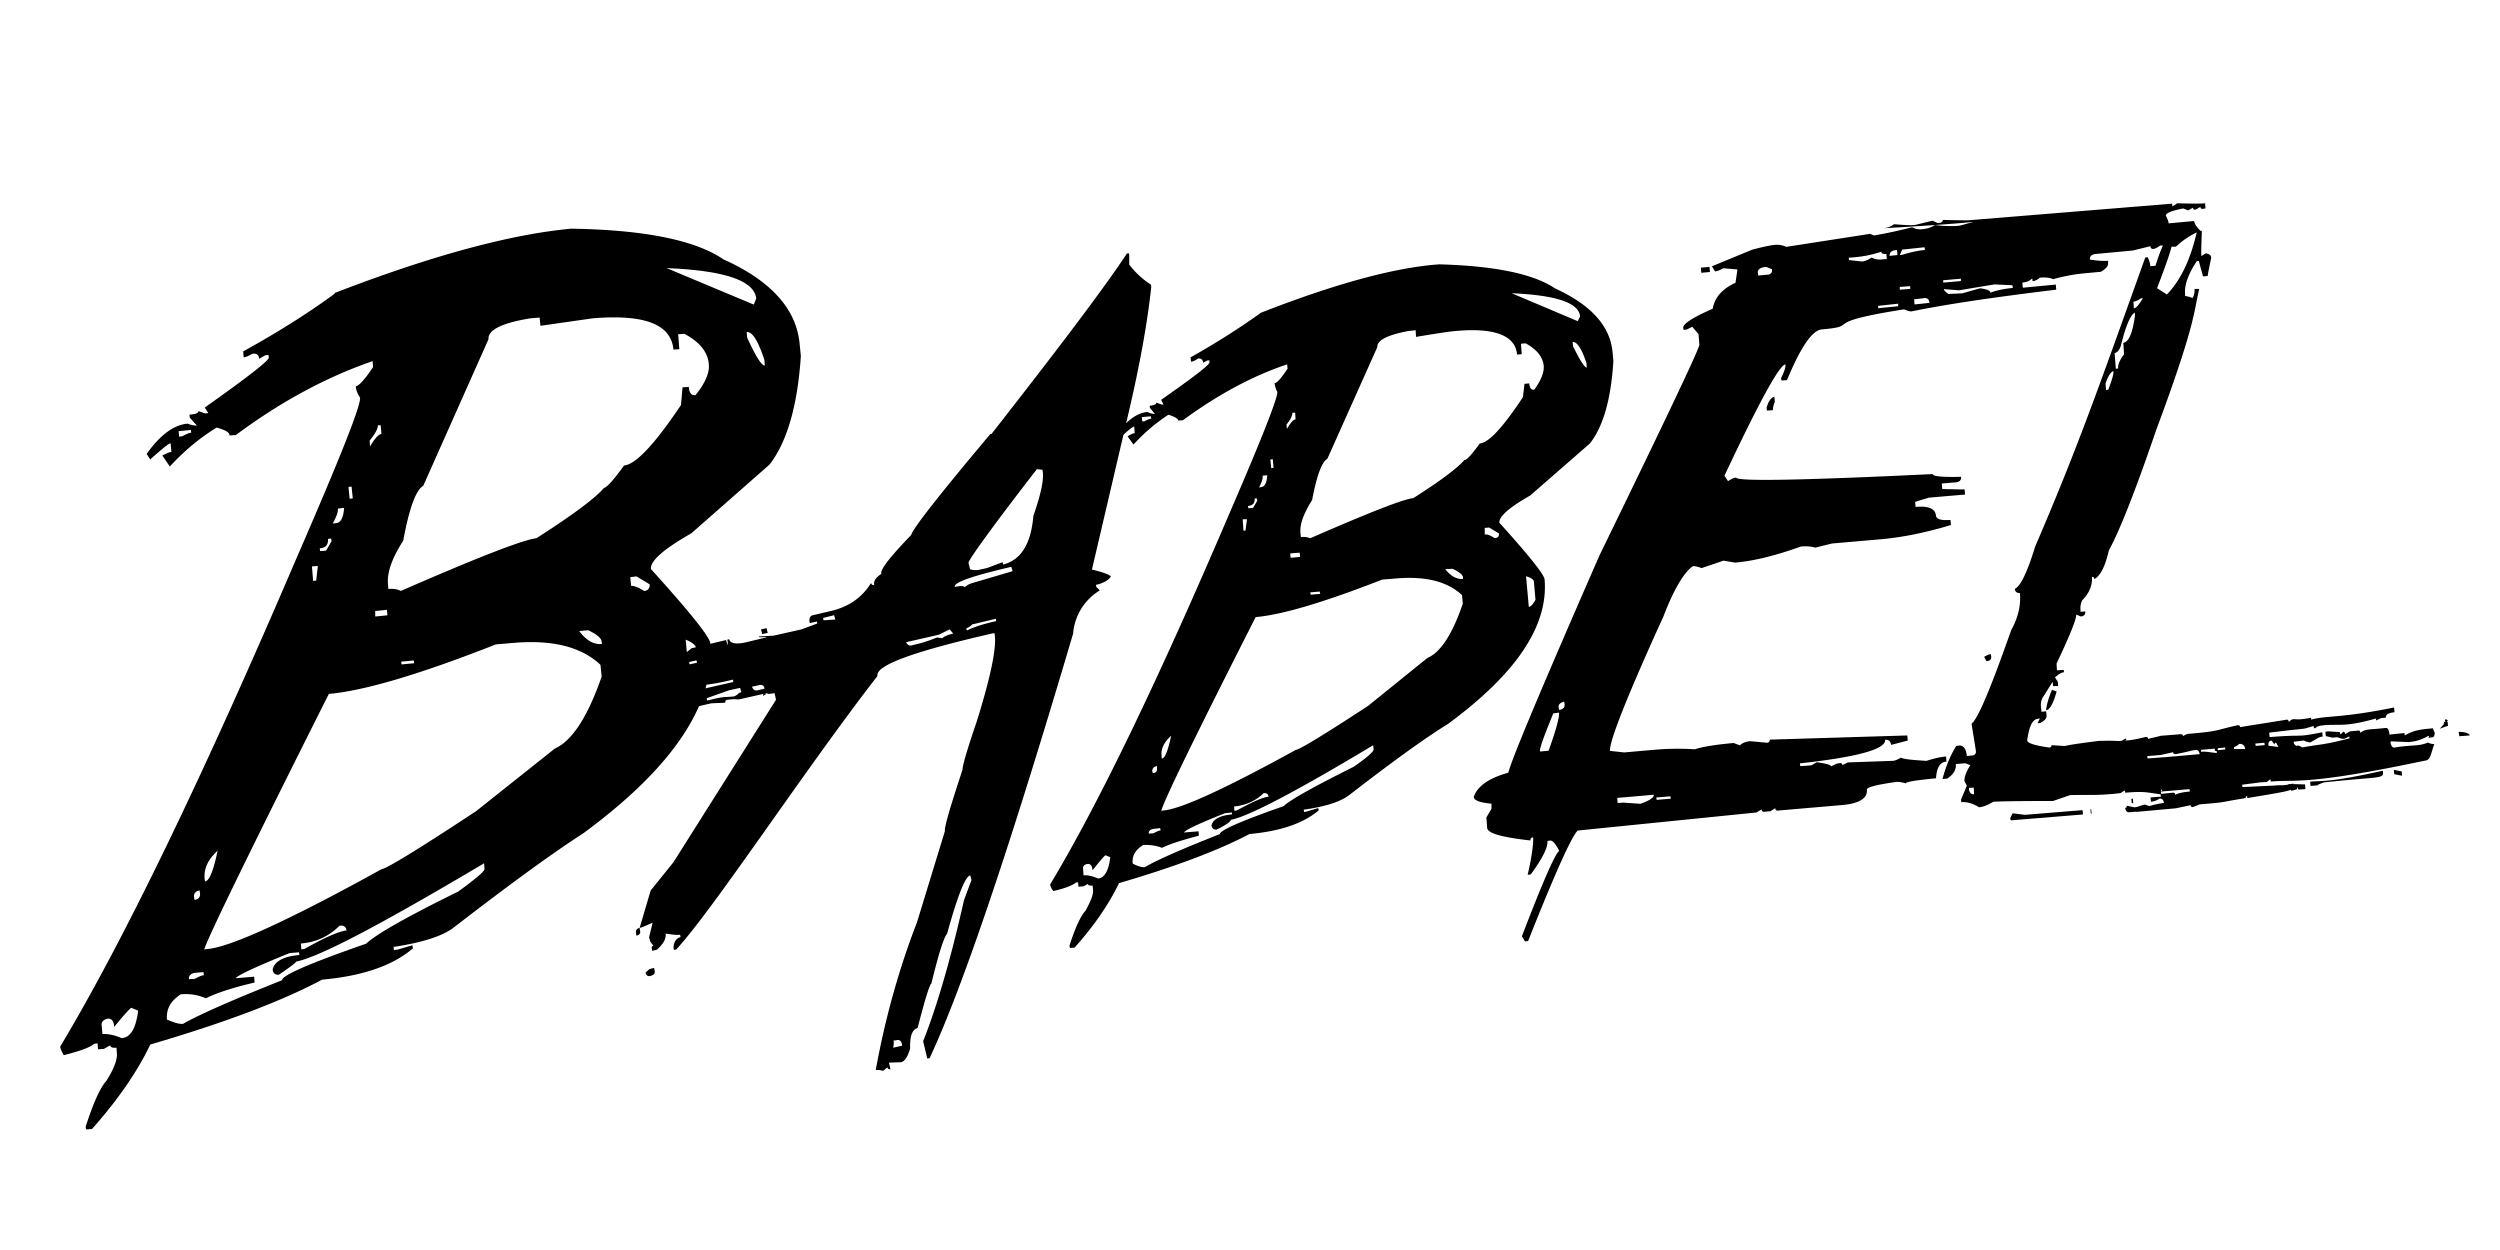
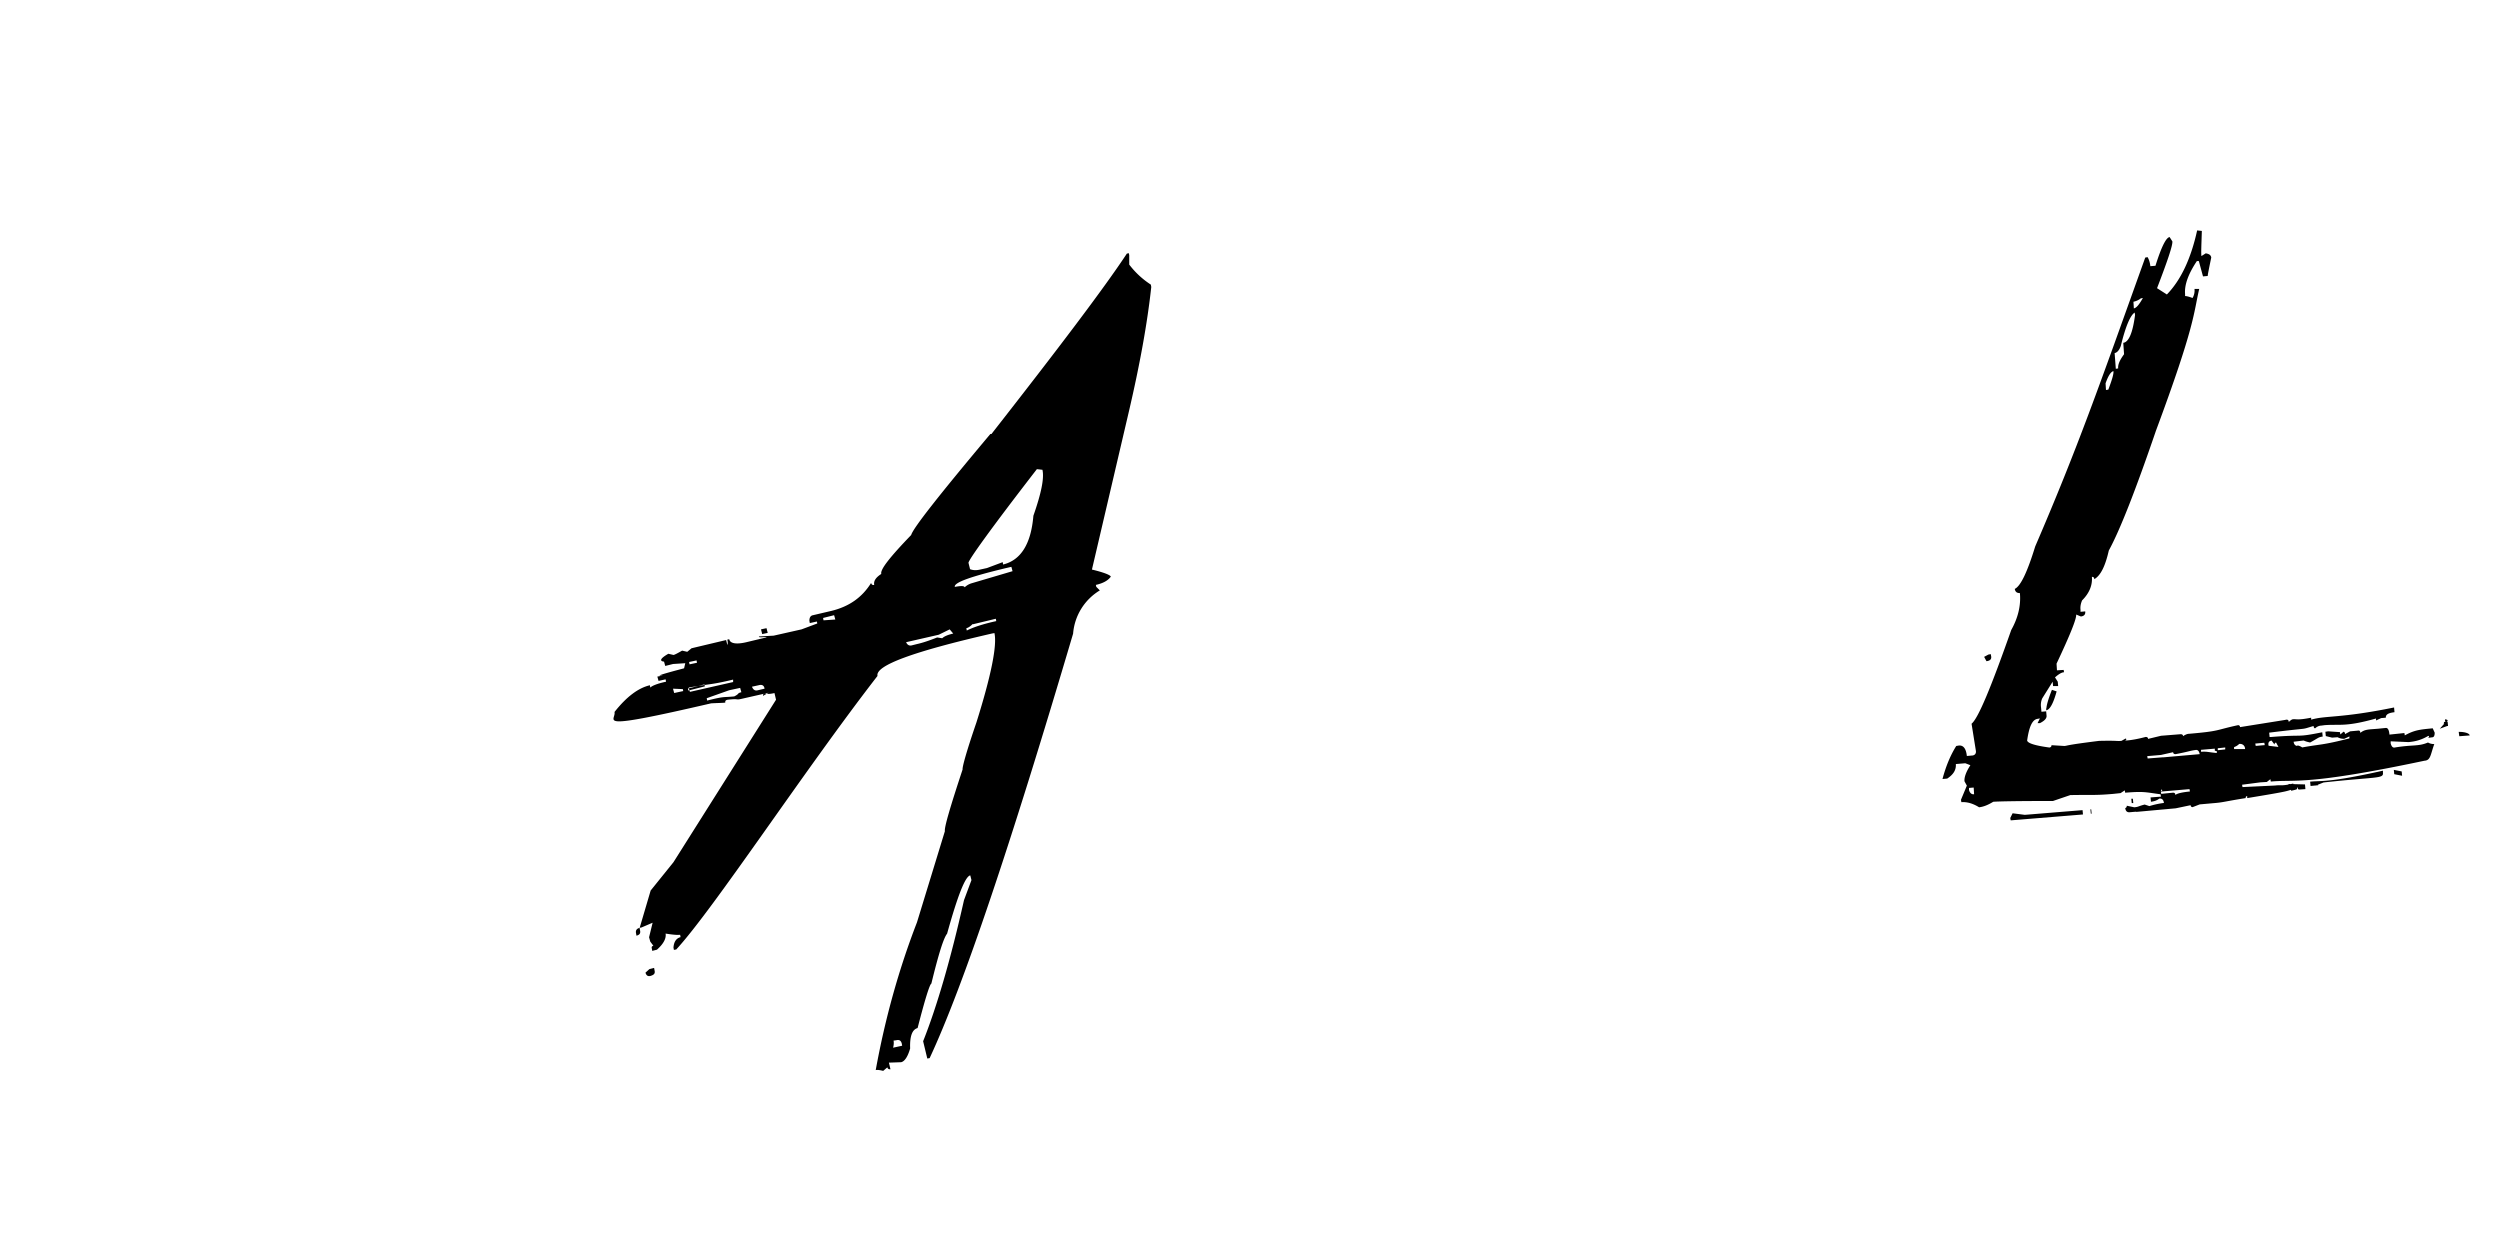
<svg xmlns="http://www.w3.org/2000/svg" viewBox="0 294.3 120 60" width="120" height="60">
  <path d="M105.463 305.36c-.302 1.377-.792 2.396-1.453 3.075l-.472-.302c.5-1.302.755-2.056.736-2.245l-.132-.208c-.17.02-.396.472-.68 1.377l-.245.02c-.02-.17-.057-.302-.132-.434l-.113.02c-2.226 6.207-3.226 9.093-5.282 13.866-.377 1.226-.698 1.905-.98 2.037.02.132.094.208.245.2.057.604-.094 1.2-.415 1.773-.962 2.735-1.585 4.245-1.905 4.5l.208 1.302c.02.132-.057.226-.208.226l-.226.02c-.038-.358-.17-.528-.396-.5l-.113.02c-.283.453-.5.98-.66 1.585l.226-.02c.302-.2.434-.415.415-.698l.453-.038.245.094c-.208.32-.302.585-.283.773l.113.208-.283.68.02.113c.264-.02.547.057.85.245.208-.02.434-.113.68-.264.264-.02 1.207-.038 2.868-.038l.83-.283c1.02-.02 1.17.02 2.056-.057l.358-.038.2-.132.02.113c.906-.075.98-.02 1.698.075l.02.113-.5.038.02.208c.15-.02.283-.057.396-.15.132-.02.208.057.226.208a3.91 3.91 0 0 0-.698.151l-.226-.075c-.358.094-.283.113-.5.132l-.358-.075c0 .057-.02.094-.075.113.02.132.075.208.208.2l.434-.038-.2-.075c0 .057.038.094.113.094l1.868-.17.717-.15c0 .057.038.094.094.094l.34-.132.64-.057c.5-.038.5-.075 1.566-.245 0-.057.02-.094.075-.094v.094c2.056-.34 1.868-.32 2.302-.472l-.094-.226c-.585.132-.566.057-.868.094l-1.566.075-.02-.113.868-.113.32-.02.17-.132.02.113c1.226-.113 1.66.208 7.376-1 .302-.02.283-.283.472-.8-.113 0-.208-.02-.302-.075-.472.2-.717.094-1.622.245-.075 0-.132-.057-.17-.208v-.094l.868.038c.15-.02.5-.038.943-.302.094.057-.075.113.02.094l.15-.02c.094 0 .132-.075.132-.226l-.094-.208c-.585.057-.868.075-1.34.34l-.02-.113-.717.075c-.02-.226-.075-.32-.17-.32l-.377.038c-.434.038-.64.02-.85.2 0-.075-.038-.113-.075-.113l-.415.038-.245.132c0-.075-.038-.113-.075-.113l-.15.132-.02-.113-.566-.038-.132.02.02.208.302.075.264-.02a.62.62 0 0 0 .321.075l.245-.113v.094c-1.34.34-1.34.264-2.264.434-.113-.075-.2-.094-.226-.094-.094.094.113.02.057.02-.15.02-.226-.057-.245-.2l.472-.057c.038 0 .057.038.32.094.377-.2.396-.264.604-.283l-.02-.208c-1.32.264-.792.094-2.453.226h-.075l-.02-.208c2.132-.264 1.415-.113 2.132-.32 0 .075.038.113.075.113a.45.45 0 0 1 .302-.132l.15-.02c.736-.057 1 .094 2.47-.32v.094l.245-.113.226-.02c-.02-.226.32-.245.415-.264l-.02-.226c-2.585.528-3.264.377-3.98.585v-.094c-.68.132-.698.057-.868.075-.057 0-.132.057-.208.132 0-.075-.038-.113-.094-.113-.113 0-.057.038-.15.132l.15-.132-2.245.358c0-.057-.038-.094-.094-.094-1.132.245-.83.283-2.358.415-.075 0-.17.038-.283.113 0-.057-.038-.094-.113-.094l-.943.075-.623.15c0-.057-.038-.094-.113-.094-.358.094-.66.15-.906.17h-.02c-.15.02.075-.038-.038-.094l-.2.113c-.283.02-.132-.02-1.075 0-1.66.208-1.472.226-1.66.245l-.623-.038c0 .057-.02.094-.094.113-.698-.094-1.056-.208-1.075-.34.094-.66.245-1 .5-1.038l.113-.02-.113.226h.113c.226-.113.32-.226.32-.34l-.02-.226-.226.02-.02-.208a.8.8 0 0 1 .057-.434l.5-.8.02.208h.245l-.02-.208-.132-.208c.17-.15.32-.245.434-.245l-.02-.113-.32.02-.02-.32c.64-1.358.962-2.15.943-2.358l.226.094c.15-.02.226-.094.208-.245l-.226.02v-.094c-.02-.17.02-.32.075-.453.358-.358.5-.736.472-1.132.075 0 .113.038.113.113.302-.17.528-.623.698-1.377.528-.962 1.283-2.886 2.264-5.754 1.887-5.075 1.8-5.622 2.075-6.8h-.226a.7.7 0 0 1-.094.434c-.15-.057-.283-.094-.358-.094v-.094c-.038-.434.15-.962.566-1.585h.094l.2.736.226-.02c0-.057.057-.34.17-.887-.02-.113-.094-.17-.264-.2l-.208.132c-.02-.15 0-.547.02-1.207zm-2.717 3.264l.113-.02c-.17.302-.302.472-.434.5l-.02-.32a.89.89 0 0 0 .34-.15zm-.943 2.264c.226-.924.453-1.453.66-1.585l.02.113c-.113.868-.302 1.302-.566 1.34l.038.547c-.208.283-.302.5-.283.68l-.113.02-.057-.755c.113-.02.226-.132.302-.358zm-.358 1.226c.02.132-.075.434-.245.887l-.113.02-.02-.32c.132-.377.264-.566.377-.585zm-6.207 13.715l.113.208c.17-.02.245-.094.226-.226l-.02-.113-.113.02zm2.98 2.47v.094c.17-.02.34-.32.5-.906l-.226-.075c-.2.5-.264.792-.264.887zm19.092.66v.094l-.2.226.358-.132h.038l-.02-.208h-.075l-.132.113c0-.057.396-.17.094-.226-.057.094.094.113-.075.132zm.736.68l.5-.038c-.02-.132-.34-.17-.453-.17h-.075zm-9.018.2l.15.2c0-.057.02-.094.075-.094l.113.208-.472-.057c-.038-.15.02-.226.132-.245zm-1.547.17c.17-.02.283.094.283.245h-.528v-.094a.61.61 0 0 0 .245-.151zm1.207-.057l.02.113-.434.038-.02-.113zm-4.377.453c0 .057.038.094.113.094.698-.132.623-.15.962-.2.113-.02.17.057.2.2l-1.943.17.2.094-.02-.113-.736.057-.02-.113.66-.057zm2-.17v.094c-.057 0 .2.02.075.113-.415-.038-.434-.075-.736-.057v-.094zm.5-.057v.094l-.358.038v-.094zm-12.074 1.924l.02.32c-.113.02-.208-.057-.245-.208v-.094zm16.15-.283l.02.208.377-.038-.15-.094.02.113.377-.15c2.585-.283 2.886-.17 2.85-.472v-.094c-2.603.585-2.943.472-3.5.528zm4.037-.358l.377.075-.02-.208-.377-.075zm-11.168.736c.113.057-.132.113.02.094l1.32-.113.02.113c-.377.038-.623.094-.698.17 0-.075-.038-.113-.113-.113l-.566.057-.02-.113c.15-.02-.075-.02.038-.094zm6.112-.15l.113.208c.434-.094.2-.075.302-.17 0 .075.038.113.075.113l.302-.02-.02-.226-.792-.02zm-7.47.8h-.075l-.02-.208h.075zm-5.905.717l.02.113 3.47-.283-.02-.208-2.773.226-.585-.075zm3.867-.208h.038l-.02-.208h-.038zm-52.823-18.224c-2.453 2.924-3.716 4.528-3.8 4.848-1 1.038-1.5 1.66-1.434 1.868-.264.17-.377.34-.34.528-.075.02-.132-.02-.15-.094-.434.698-1.056 1.132-1.905 1.34l-.887.208c-.113.02-.17.113-.17.264l.02.113.34-.075.02.094-.755.283-1.34.302-.698.038c-.094.094.547-.02.302.057l-.868.208c-.528.132-.83.075-.868-.132l-.094.02c.057.208 0 .34-.15.377l.17-.038-.075-.32-1.585.377.17.075c-.02-.075-.094-.094-.245-.057l-.208.17-.245-.057c-.226.132-.377.208-.415.208l-.245-.057c-.66.377-.17.377-.208.377l.057.208.377-.094.585-.038-.057.245c-2.15.566-.585.245-1.17.377l-.113.02.057.208.34-.075.02.113c-.434.094-.68.2-.755.283l-.02-.113c-.566.132-1.132.566-1.698 1.283.094.415-1.132.924 4.64-.415.396-.02.623-.02.68-.038-.02-.075.02-.113.094-.132.64-.075.34.038.736-.057l1.245-.283-.264.15c-.02-.057.02-.094.075-.113.15.038.302.02.472-.02l.075.32-4.924 7.8-1.094 1.358-.528 1.792.094-.02.528-.226-.17.698.057.208.15.2c-.075.02-.094.057-.075.132l.02.113.226-.057c.32-.283.453-.547.415-.773.358.057.585.075.698.057l.02.113c-.208.057-.32.226-.34.5l.02.113.113-.02c1.792-1.943 6.15-8.603 9.66-13.13-.113-.5 1.717-1.17 5.5-2.037l.113-.02c.132.585-.15 2.02-.868 4.3-.472 1.377-.68 2.132-.66 2.245-.604 1.83-.887 2.8-.85 2.962l-1.34 4.377c-.868 2.245-1.528 4.603-1.98 7.093.075-.02.208 0 .358.038l.2-.17c.02.075.057.094.15.094l-.075-.32.585-.02c.17-.038.32-.264.434-.66-.02-.585.094-.906.358-.98.358-1.396.585-2.113.66-2.132.34-1.396.585-2.188.755-2.396.5-1.8.868-2.754 1.113-2.8l.057.226-.358.962c-.64 2.85-1.302 5.113-1.962 6.773l.2.83.113-.02c1.604-3.434 3.886-10.225 6.886-20.375a2.67 2.67 0 0 1 1.283-2.075l-.17-.17-.02-.094c.34-.075.585-.208.717-.396-.02-.075-.32-.2-.906-.34l1.773-7.584c.528-2.264.887-4.245 1.075-5.98l-.02-.113a4.09 4.09 0 0 1-1.038-.962v-.453l-.02-.094-.094.02c-1.094 1.66-3.283 4.547-6.5 8.66zm2.5 1.717c.094.396-.057 1.132-.434 2.207-.113 1.358-.604 2.132-1.453 2.34l-.02-.113-.755.283-.34.075c-.17.038-.32.038-.472-.02l-.075-.302c-.02-.113 1.056-1.622 3.283-4.5zm-1.736 4.716l.245-.057.057.208-1.98.585a.84.84 0 0 0-.32.19c-.02-.075-.17-.075-.472-.02-.057-.208.773-.5 2.47-.906zm-11.715 3.17l.264-.057-.057-.226-.264.057zm3.452-.906l.057.208-.566.038-.02-.113zM33.435 326l.02.113-.358.075-.02-.113zm-.66 1.377l.02.094-.434.094-.057-.208zm1.038-.226l.02.094-.792.2-.02-.094zm1.377-.226v.113l-2.075.472-.057-.208c1.207-.208 1.075-.132 2.113-.377zm10.395-2.415l.17.2c-.245.057-.434.132-.528.226l-.245-.038c-.377.15-.717.264-.98.32l-.226.057c-.132.038-.226-.02-.283-.15l1.566-.358zm1.113-.245L47.8 324l.02.113c-.604.132-1.075.283-1.415.453l-.02-.113c.094-.02.2-.094.302-.2zM35 327.432l.528-.113.057.208c-.226.057-.057.057-.34.2-.547.057-.434-.02-1.302.2l-.02-.113zm1.434-.245c.15-.038.245.02.264.17l-.32.075c-.132.038-.226-.02-.283-.17zM30.53 339.1l.02.113c.15-.038.208-.113.17-.264l-.02-.113c-.132.038-.2.113-.17.264zm.453 1.887c.038.132.113.2.264.15s.208-.113.17-.264l-.02-.113-.226.057zm12.036 3.245c.15-.038.226.02.264.15l.02.113-.434.094c.038-.15.038-.264.02-.34z" />
-   <path d="M60.488 309.34c-.98.698-2.094 1.415-3.34 2.113l.02.208c.075 0 .2-.057.34-.15.15-.02.226.057.245.2l.208-.113h.094v.094c.02.113-.773.717-2.32 1.8l.113.226h-.094l-.245-.094c0 .075-.094.132-.32.15v.094l.245.302a.85.85 0 0 1-.358-.094c-.5.038-1 .415-1.5 1.094l.113.208c.434-.396.68-.604.755-.604l.02.32c-.075 0-.2.057-.34.15l.283.396a8.57 8.57 0 0 1 1.679-1.434c.302.094.472.2.472.283l.226-.02c1.698-1.245 3.358-2.132 5-2.68l.02.208c-.302.453-.5.68-.623.698a1.07 1.07 0 0 0 .132.415c.02.283-.717 2.17-2.226 5.66-3.452 8.093-6.34 14.092-8.678 17.98 0 .075.057.2.15.32.585-.132.943-.283 1.094-.415h.094l.02.208.245-.02.208-.113c0 .057.075.094.226.075l.02.226c.02.208-.113.528-.358.98-.245.264-.5.83-.773 1.68l.02.113.226-.02c.943-1.056 1.64-2.075 2.132-3.094 2.735-.8 4.8-1.585 6.263-2.358 1.472-.132 2.566-.5 3.32-1.132l-.02-.113-.566.17-.113.02-.02-.113c1.075-.15 1.8-.396 2.207-.717 2.075-1.604 3.64-2.735 4.716-3.396 3.283-2.415 4.83-4.716 4.64-6.942-.02-.226-.736-1.132-2.17-2.717-.02-.302.472-.736 1.472-1.302l2.868-2.5c.64-.8 1.02-2.132 1.132-3.962l-.038-.415c-.113-1.264-1.038-2.283-2.773-3.075-1.038-.698-2.886-1.075-5.546-1.15-2.15.15-5.037.943-8.603 2.34zm15.356.15l-.113.226-3.17-1.34c2.132.094 3.226.453 3.283 1.113zm-12.866 8.83c.226-1.2.472-1.85.736-2l2.396-5.358c-.02-.32.472-.585 1.5-.773l.34-.038.02.32c1.02-.17 1.64-.264 1.905-.283 1.887-.17 2.868.226 2.943 1.132l.226-.02-.038-.5.226-.02c.547.302.83.66.868 1.094.02.302-.132.68-.453 1.132-.15.02-.226-.094-.245-.302l-.226.02-.075.64c-.962 1.453-1.64 2.188-2.075 2.226-.377.528-.623.792-.736.792-.302.358-1.113.98-2.453 1.83-.453.038-2.094.68-4.943 1.924a.92.92 0 0 0-.453-.057l-.02-.208c-.038-.396.15-.906.547-1.547zm13.168-6.603l.02.226c-.113 0-.32-.34-.66-1.02l-.02-.208c.208-.02.434.32.66 1zm-20.903 2.566l.02.113c-.075 0-.2.057-.34.132h-.094l-.02-.208zm6.924-.17l.02.32c-.113 0-.245.17-.415.453l-.02-.208c.2-.245.283-.434.283-.566zm-1.075 2.226l.038.415-.113.02-.038-.415zm-.264.773c-.02.358-.113.547-.283.566l-.113.02c.132-.245.2-.434.17-.566zm-.5 1.113l.02.113-.2.34-.226.02-.02-.113c.226-.02.34-.132.32-.358zm-.472 1l-.075.547h-.094l-.038-.547zm11.62.396l.472.283c.02.132-.057.226-.208.226-.208-.132-.358-.2-.472-.17v-.32zm-9.093 1.207l.02.208-.453.038-.02-.208zm7.34.773c.32.15.472.283.5.396v.094c-.302.02-.585-.132-.85-.472zm-9.452 2.32c1.283-.113 3.3-.717 6.075-1.8l.698-.057c1.396-.113 2.434.15 3.132.8l.038.415c-.5 1.472-1.075 2.34-1.698 2.603l-2.85 2.302c-2.132 1.396-3.283 2.094-3.47 2.113-3.396 1.868-5.5 2.83-6.34 2.905l-.113.02c.075-.396 1.585-3.5 4.528-9.3zm3.075-1.226l.02.113-.453.038-.02-.113zm10.282-.472l.075.868c-.113.208-.208.32-.32.34l-.132-1.472c.245.075.377.17.377.264zm-17.413 7.395c-.15.717-.302 1.094-.453 1.094v-.094c-.057-.34.094-.68.453-1zm2.85 4.037c.83-.15 3.113-1.34 6.848-3.584l.02.208c0 .094-.302.377-.962.83-1.887.943-3.018 1.566-3.358 1.887-2.056.717-3.075 1.17-3.056 1.34-1.83.717-3.018 1.245-3.603 1.585-.132.02-.34-.038-.585-.17-.038-.377.132-.66.5-.887a2.08 2.08 0 0 1 .906.132c.34-.17.924-.358 1.773-.585l-.02-.208-.698.057c.075-.132.736-.434 1.962-.924l.34-.038v.094c-.585.057-.906.226-.98.528.02.132.094.208.245.2.472-.226.68-.396.68-.453zm-3.528-2.585v.094c.02.15-.057.245-.208.245l-.02-.113c0-.094.075-.2.226-.226zm5.358 1.472c-.264.02-.773.245-1.528.66l-.113.02-.02-.208c.547-.057 1.038-.264 1.415-.64.15-.02.226.038.245.17zm-5.546 1.547l.34-.038.02.113c-.075 0-.2.057-.34.132l-.226.02c-.02-.113.057-.2.208-.226zm-2.283 1.264l.226.094c-.075.66-.283 1-.585 1.02-.264-.113-.5-.17-.698-.15l-.02-.32c-.02-.113.057-.2.208-.226.15-.02.226.094.245.302.377-.472.585-.717.623-.717zm-36.995-26.96c-1.283.943-2.754 1.868-4.396 2.773l.02.283c.113 0 .245-.075.434-.17.2-.02.302.057.302.245l.302-.17.15-.02.02.132c.02.132-1.02.943-3.075 2.396l.17.264-.15.02-.32-.113c0 .094-.132.15-.434.17l.02.15.34.377c-.113 0-.264-.02-.453-.094-.66.057-1.32.547-1.962 1.453l.17.264c.566-.5.887-.773.98-.773l.038.415c-.094 0-.245.075-.434.17l.358.528c.68-.736 1.415-1.358 2.245-1.868.415.113.623.226.623.377l.302-.02c2.207-1.64 4.396-2.8 6.565-3.547l.02.283c-.396.604-.68.906-.83.924.02.208.094.377.208.547.038.377-.943 2.85-2.943 7.452-4.565 10.678-8.376 18.564-11.45 23.695 0 .094.075.245.17.415.755-.2 1.245-.358 1.453-.547l.17-.02.02.283.283-.02.302-.17c0 .094.113.132.302.113l.02.283c.02.283-.132.717-.5 1.302-.32.358-.64 1.094-1 2.207l.02.132.283-.02c1.226-1.377 2.17-2.735 2.8-4.056 3.603-1.056 6.34-2.094 8.244-3.113 1.905-.17 3.377-.66 4.358-1.5l-.02-.15-.717.208-.17.02-.02-.15c1.396-.208 2.377-.528 2.905-.943 2.735-2.113 4.792-3.603 6.188-4.5 4.32-3.17 6.358-6.226 6.112-9.13-.02-.302-.98-1.5-2.85-3.566-.038-.396.623-.962 1.943-1.717l3.754-3.3c.83-1.075 1.34-2.8 1.5-5.207l-.057-.566c-.15-1.68-1.358-3.037-3.66-4.075-1.358-.924-3.792-1.415-7.3-1.472-2.886.264-6.697 1.283-11.376 3.094zm20.224.245l-.113.283L32 307.17c2.792.113 4.226.604 4.3 1.472zm-16.94 11.62c.283-1.547.604-2.434.962-2.64l3.132-7.037c-.038-.434.623-.773 2-1l.453-.038.038.396 2.5-.358c2.5-.208 3.773.283 3.886 1.5l.283-.02-.057-.717.302-.02c.736.396 1.132.887 1.17 1.472.038.396-.17.887-.64 1.472-.2.02-.302-.113-.32-.396l-.302.02-.075.85c-1.264 1.887-2.17 2.85-2.735 2.905-.5.698-.83 1.056-.962 1.075-.396.472-1.472 1.283-3.245 2.415-.585.057-2.754.887-6.5 2.528-.2-.094-.377-.113-.604-.094l-.02-.264c-.038-.547.2-1.226.736-2.056zm17.337-8.678l.02.264c-.15.02-.434-.434-.85-1.34l-.02-.264c.264-.038.547.415.85 1.34zM9.16 314.938l.02.132c-.094 0-.245.075-.434.17l-.15.02-.02-.264zm9.112-.226l.038.415c-.132.02-.32.208-.547.604l-.02-.283c.264-.32.396-.566.396-.736zm-1.396 2.943l.057.566-.15.02-.057-.566zm-.358 1.02c-.038.472-.15.717-.396.736l-.15.02c.17-.32.264-.547.245-.717zm-.623 1.472l.02.132-.264.453-.283.02-.02-.132c.283-.02.415-.17.396-.453zm-.64 1.32l-.075.698-.15.02-.057-.698zm15.3.5l.623.377a.26.26 0 0 1-.264.32c-.264-.17-.472-.245-.623-.245l-.038-.415zm-11.98 1.604l.02.264-.585.057v-.264zm9.66.98c.415.2.623.377.64.528l.02.132c-.396.038-.755-.17-1.094-.623zm-12.45 3.056c1.698-.15 4.377-.943 8.018-2.377l.887-.075c1.85-.15 3.226.2 4.132 1.056l.057.566c-.68 1.962-1.434 3.094-2.245 3.452l-3.773 3c-2.8 1.85-4.32 2.773-4.547 2.792-4.47 2.47-7.263 3.735-8.34 3.83l-.17.02c.15-.528 2.132-4.603 5.98-12.263zm4.075-1.604l.02.132-.604.057-.02-.132zm13.545-.604l.094 1.113c-.132.302-.264.453-.415.453l-.17-1.962c.32.132.472.264.5.396zm-22.96 9.735c-.2.962-.396 1.453-.604 1.472l-.02-.132c-.038-.5.17-.924.623-1.34zm3.773 5.32c1.094-.208 4.094-1.792 9.018-4.716l.02.264c.02.113-.415.472-1.264 1.094-2.5 1.226-3.98 2.075-4.415 2.5-2.717.943-4.056 1.528-4.037 1.754-2.415.962-4 1.66-4.754 2.094-.17.02-.434-.057-.773-.208-.038-.5.17-.887.66-1.207a2.4 2.4 0 0 1 1.207.189c.453-.226 1.226-.5 2.34-.755l-.02-.283-.887.075c.113-.15.962-.547 2.585-1.207l.453-.038.02.132c-.755.057-1.2.302-1.283.698.02.17.113.264.302.245.547-.377.83-.585.83-.64zm-4.64-3.415l.02.132a.26.26 0 0 1-.264.32l-.02-.132c-.02-.17.075-.283.264-.32zm7.056 1.924c-.358.038-1.02.32-2.02.887l-.15.02-.02-.283c.717-.057 1.34-.34 1.85-.85.208-.038.32.057.34.226zM9.313 341l.453-.038.02.15c-.113 0-.245.075-.434.17l-.283.02c-.02-.132.057-.245.245-.302zm-3 1.68l.32.132c-.113.85-.358 1.283-.792 1.32-.34-.15-.64-.208-.924-.2l-.038-.415c-.02-.17.075-.264.283-.32.2-.02.302.113.32.396.5-.623.792-.924.83-.924zM90 305.62l-.245-.094-4.018.623a1.02 1.02 0 0 0-.547-.094c-.226.02-.566.094-1.075.226l-1.943.8.15.245c.094 0 .226-.057.396-.15l.68.057-.094.64c-.623.283-1 .698-1.094 1.245-.943.415-1.415.717-1.415.906l.02.113.15-.02.264-.132.302.358.038.5c.02.15-1.585 3.528-4.792 10.112-2.773 6.34-4.226 9.8-4.377 10.433-.943.264-1.5.66-1.66 1.17.02.17.302.264.85.32v.245l-.245.415.038.5c.02.264.717.453 2.075.604 0-.094.038-.132.132-.15.02.302-.057.906-.264 1.8l.15-.02c.566-.773.83-1.302.8-1.604l.113-.02c.132-.02.283.15.453.5-.17.075-.773 1.434-1.792 4.094l.15.245.15-.02c1.264-3.188 2.056-4.962 2.377-5.3l8.584-.868.245-.15c0 .094.057.132.15.113l.264-.02.245-.15c0 .094.057.132.15.113l3.075-.264c.8-.075 1.207-.32 1.17-.736-.02-.113.472-.245 1.453-.377.094 0 .226.02.415.075 0-.075.472-.15 1.453-.245.02-.5.2-.792.5-.8l-.02-.245c-.264.02-.585.094-.943.208-.64-.038-1.056-.075-1.226-.15-.17.094-.302.15-.396.15l-2.15.075-.264.132c0-.075-.057-.113-.15-.094l-.113.02-.283.132c0-.075-.226-.132-.68-.2l-.264.15-.528.038-.02-.132c2.754-.302 4.132-.68 4.094-1.132.17-.02.264.075.283.245l.8-.208-.02-.245-6.603.2c0 .094-.038.132-.132.15l-.8-.075c-.208.02-.377.075-.5.2l-.302-.113c-.83.075-1.453.17-1.868.302a12.74 12.74 0 0 0-1.887.019l-1.5.132-.68-.075c-.038-.434.8-2.585 2.566-6.452.5-1.302.98-2.113 1.415-2.415.094 0 .226.02.415.094l1.056-.358.547.094c.906-.075 1.962-.34 3.17-.773.302-.02.528 0 .68.057l.8-.2 2.396-.208c1.02-.094 2.132-.32 3.32-.68l-.02-.245c-.453.038-.68-.038-.698-.208-.038-.34-.358-.472-.98-.415l-.02-.245.66-.2 1.736-.15-.02-.245c-.075 0-.415 0-1.075-.02l-.02-.264.68-.057c.17-.02.264-.113.245-.264-.906.02-1.358-.02-1.358-.132-6.282.302-9.414.358-9.433.17-.094 0-.226.057-.396.17l-.17-.264c1.66-3.528 2.64-5.32 2.924-5.34.02.132-.057.358-.208.66l.02.113.264-.02c.66-1.585 1.207-2.396 1.68-2.434 1.962-.17-.283-.302 3.943-.962.17.075.302.113.377.094 1.66-.34 3.962-.68 6.924-1.038l-.02-.245-1.585.15-.02-.245c.2-.02.34-.075.472-.2l.02.132c.094 0 .208-.057.358-.17.264-.02.472 0 .623.075a8.6 8.6 0 0 1 1.32-.264l.98-.094c.245-.15.358-.283.34-.415v-.113c-.245.02-.528 0-.868-.057-.02-.132.057-.226.226-.264l1.83-.17.85-.208c0 .094.057.132.113.132.094 0 .208-.057.358-.17.434.057.698.075.755.057.34-.32.736-.585 1.17-.755-.2-.2-.283-.34-.302-.472l-1.226.113c0-.094-.057-.208-.132-.377 0-.113.264-.226.83-.34l.245.094.226-.132c0 .075.057.113.132.094l.226-.132c0 .075.057.113.132.094l.113-.02-.02-.245c-.17.02-.623.02-1.34 0l-.226.15-.02-.132-9.8.8c-.094 0-.5 0-1.207-.02 0 .094-.075.15-.245.15l-.245-.113-.85.208c-.2.02-.528 0-1-.038a.96.96 0 0 1-.472.189c-.2.02 4.565-.264 4.415-.34l-.736.208-.113.02a5.82 5.82 0 0 1-1.132-.038c-.132.094-.32.17-.604.2a.82.82 0 0 1-.49-.094 22.69 22.69 0 0 1-1.83.396zm.302.755c0 .094.094.132.245.113l.02.245-.245.02a.82.82 0 0 1-.49-.094c-.132.113-.302.17-.472.2h.075l-.68-.075-.02-.113c.83-.057 1.094-.15 1.566-.283zm.623-.057l.132-.02.02.245-.377.038c0-.132.057-.226.226-.264zm1.453-.15l.02.132c-.283.02-.64.094-1.075.226l-.132.02.113-.264zm-10.716 1.226l.415-.038-.02-.245-.415.038zm2.962-.264l.15-.02.283.113c.02.17-.075.264-.245.264l-.415.038-.02-.132c-.02-.132.075-.208.245-.264zm9.5.547v.113l-.85.075v-.113zm-2.434.358v.132l-.5.038v-.132zm2.34.2l1.698-.283.868.038.02.132c-.415.038-.773.113-1.075.226 0-.094-.17-.17-.5-.208l-1.34.377c-.264-.15-.396-.264-.396-.34zm-1.68.377c.17-.02.245.057.264.226l-.717.075-.02-.245zm-1.5-.075l.02.132 4.415-.208-.02-.132zm.264.34V309l-.962.094v-.113zm-6.32 5l.02.132.283-.02c0-.094.02-.226.094-.396l-.02-.245c-.15.02-.283.2-.377.528zm-9.716 14.1l.02.113c.02.17-.075.264-.264.283l-.02-.113c-.02-.15.075-.226.264-.283zm-.245.528c.02.245-.15.85-.5 1.83l-.415.038c-.02-.17.208-.773.64-1.83zm4.547 3.943c.02.132-.208.283-.64.434l-.83-.057-.264.02-.02-.245zm.8.075l.02.113-.68.057-.02-.113z" />
</svg>